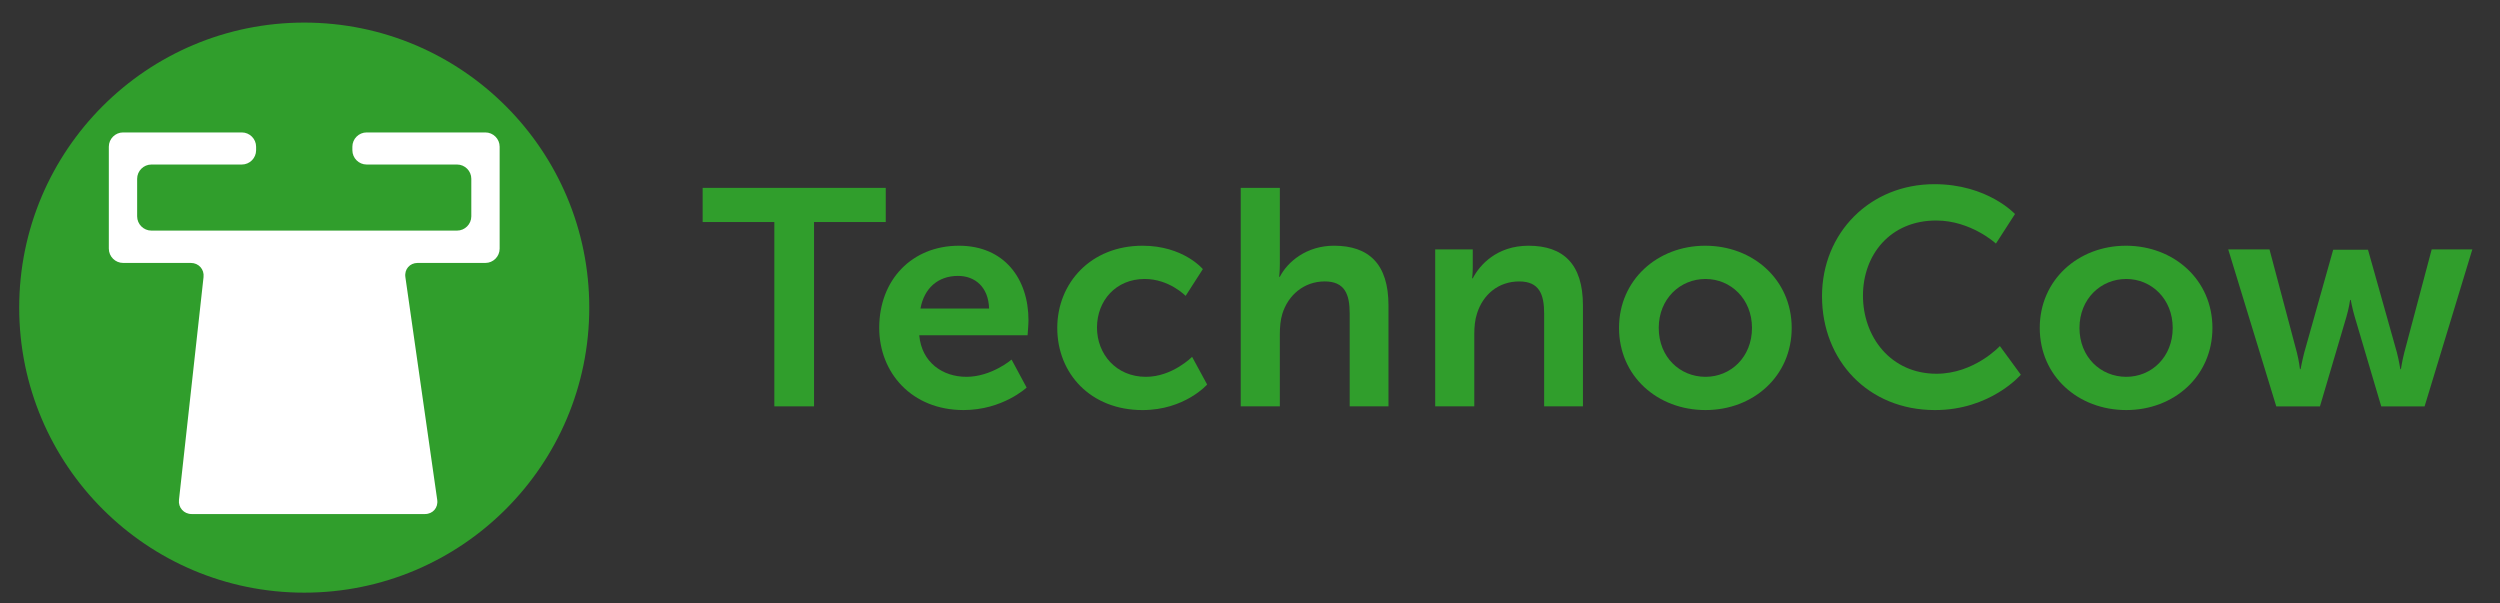
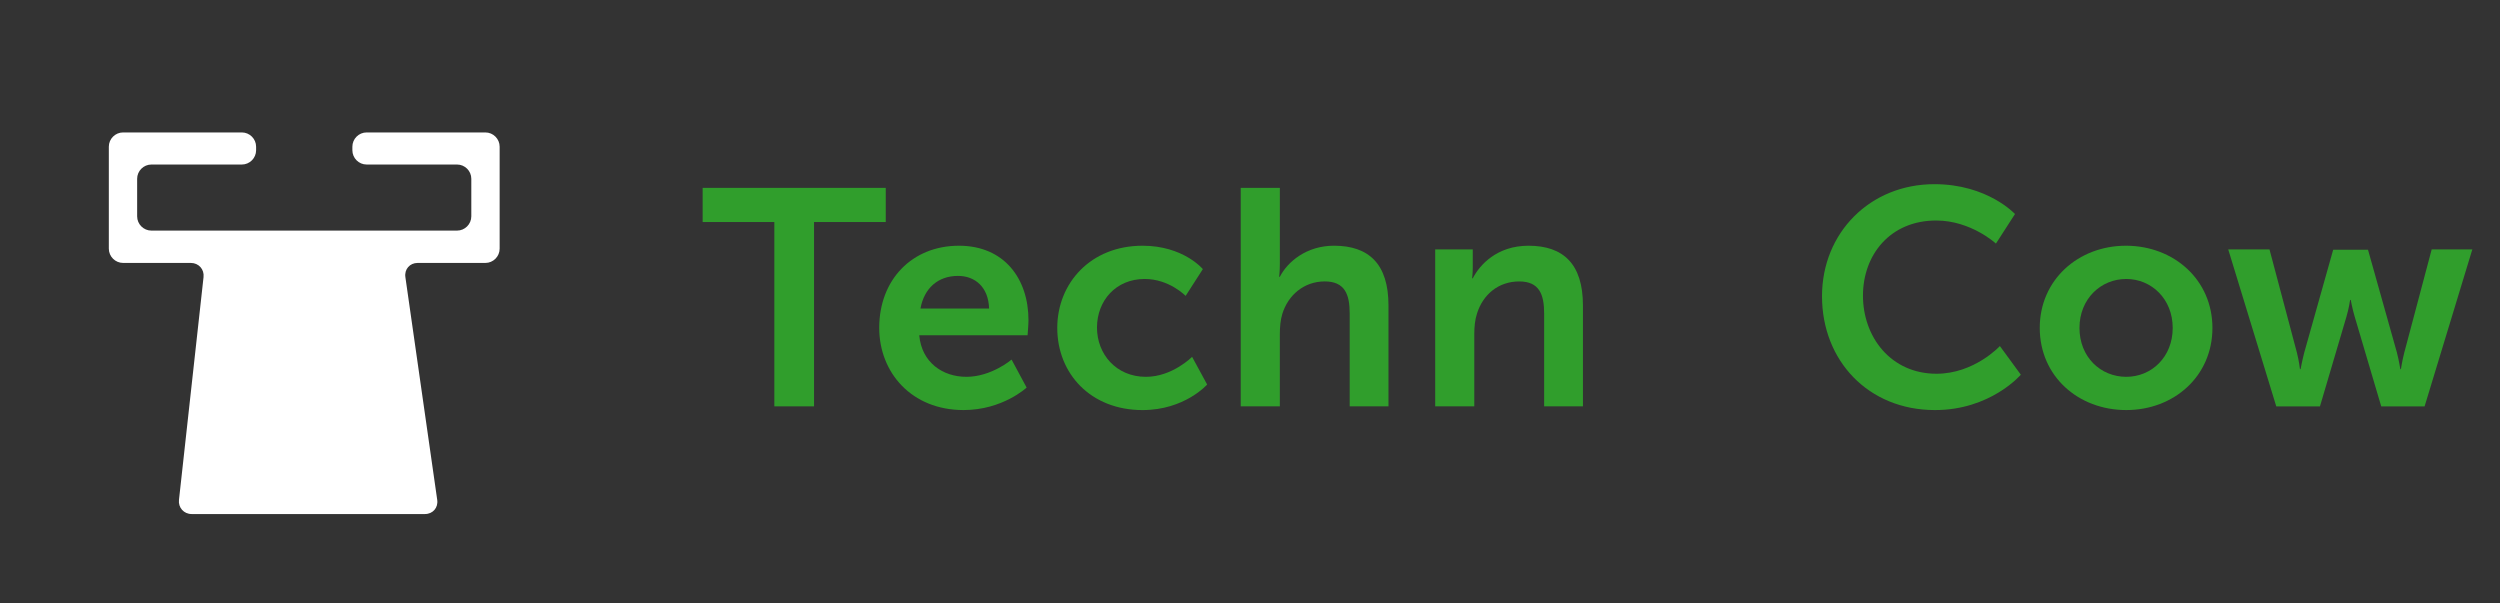
<svg xmlns="http://www.w3.org/2000/svg" version="1.1" id="Layer_1" x="0px" y="0px" width="237.667px" height="57.333px" viewBox="0 0 237.667 57.333" enable-background="new 0 0 237.667 57.333" xml:space="preserve">
  <rect x="0" y="0" width="237.667" height="57.333" fill="#333333" stroke="none" />
-   <circle fill="#309E2C" cx="28.923" cy="29.245" r="27.097" />
  <g>
    <g>
      <g>
        <path fill="#309E2C" d="M73.614,21.107h-6.816V17.86h17.408v3.247h-6.818v17.524h-3.774V21.107z" />
        <path fill="#309E2C" d="M91.163,23.36c4.301,0,6.611,3.131,6.611,7.08c0,0.439-0.086,1.434-0.086,1.434H87.389     c0.234,2.604,2.253,3.949,4.477,3.949c2.398,0,4.301-1.639,4.301-1.639l1.432,2.662c0,0-2.281,2.137-5.997,2.137     c-4.944,0-8.017-3.568-8.017-7.812C83.584,26.58,86.716,23.36,91.163,23.36z M94.03,29.33c-0.058-2.018-1.316-3.101-2.955-3.101     c-1.902,0-3.218,1.17-3.569,3.101H94.03z" />
        <path fill="#309E2C" d="M108.616,23.36c3.893,0,5.734,2.224,5.734,2.224l-1.637,2.546c0,0-1.551-1.61-3.891-1.61     c-2.75,0-4.535,2.077-4.535,4.623c0,2.514,1.814,4.68,4.65,4.68c2.518,0,4.391-1.9,4.391-1.9l1.432,2.633     c0,0-2.135,2.428-6.145,2.428c-4.943,0-8.104-3.482-8.104-7.812C100.513,26.931,103.673,23.36,108.616,23.36z" />
        <path fill="#309E2C" d="M117.952,17.86h3.719v7.198c0,0.73-0.062,1.257-0.062,1.257h0.062c0.729-1.433,2.543-2.956,5.146-2.956     c3.309,0,5.182,1.728,5.182,5.677v9.594h-3.688v-8.834c0-1.814-0.467-3.042-2.371-3.042c-1.961,0-3.482,1.286-4.037,3.099     c-0.176,0.586-0.232,1.23-0.232,1.932v6.846h-3.719V17.86z" />
        <path fill="#309E2C" d="M136.442,23.712h3.568v1.727c0,0.555-0.059,1.023-0.059,1.023h0.059c0.645-1.258,2.281-3.102,5.297-3.102     c3.305,0,5.178,1.728,5.178,5.677v9.594h-3.688v-8.834c0-1.814-0.467-3.042-2.367-3.042c-1.992,0-3.455,1.257-4.012,3.042     c-0.203,0.613-0.262,1.287-0.262,1.988v6.846h-3.715V23.712z" />
-         <path fill="#309E2C" d="M162.108,23.36c4.562,0,8.223,3.249,8.223,7.811c0,4.596-3.66,7.812-8.193,7.812     c-4.562,0-8.223-3.217-8.223-7.812C153.915,26.609,157.575,23.36,162.108,23.36z M162.138,35.823     c2.398,0,4.418-1.871,4.418-4.652c0-2.749-2.02-4.65-4.418-4.65c-2.428,0-4.447,1.901-4.447,4.65     C157.69,33.952,159.71,35.823,162.138,35.823z" />
        <path fill="#309E2C" d="M183.894,17.509c5.061,0,7.664,2.838,7.664,2.838l-1.811,2.809c0,0-2.371-2.193-5.68-2.193     c-4.387,0-6.961,3.276-6.961,7.139c0,3.949,2.66,7.429,6.992,7.429c3.598,0,6.025-2.633,6.025-2.633l1.99,2.723     c0,0-2.865,3.363-8.162,3.363c-6.348,0-10.738-4.709-10.738-10.824C173.214,22.132,177.778,17.509,183.894,17.509z" />
        <path fill="#309E2C" d="M202.104,23.36c4.564,0,8.225,3.249,8.225,7.811c0,4.596-3.66,7.812-8.193,7.812     c-4.564,0-8.223-3.217-8.223-7.812C193.913,26.609,197.571,23.36,202.104,23.36z M202.136,35.823     c2.398,0,4.416-1.871,4.416-4.652c0-2.749-2.018-4.65-4.416-4.65c-2.428,0-4.447,1.901-4.447,4.65     C197.688,33.952,199.708,35.823,202.136,35.823z" />
        <path fill="#309E2C" d="M211.831,23.712h3.922l2.604,9.801c0.203,0.789,0.293,1.58,0.293,1.58h0.059c0,0,0.146-0.791,0.35-1.58     l2.75-9.772h3.309l2.748,9.772c0.205,0.789,0.324,1.58,0.324,1.58h0.059c0,0,0.115-0.791,0.32-1.58l2.604-9.801h3.863     l-4.537,14.92h-4.123l-2.518-8.512c-0.234-0.791-0.381-1.609-0.381-1.609h-0.059c0,0-0.115,0.819-0.352,1.609l-2.514,8.512     h-4.154L211.831,23.712z" />
      </g>
    </g>
  </g>
  <g>
    <path fill="#FFFFFF" d="M28.922,48.868c0.049,0,0.698,0,1.444,0h10.035c0.747,0,1.27-0.604,1.165-1.342l-3.028-21.187   c-0.105-0.738,0.418-1.343,1.165-1.343h6.44c0.747,0,1.357-0.611,1.357-1.357v-9.692c0-0.746-0.61-1.357-1.357-1.357H34.856   c-0.747,0-1.357,0.611-1.357,1.357v0.337c0,0.746,0.61,1.357,1.357,1.357h8.593c0.747,0,1.357,0.611,1.357,1.357v3.568   c0,0.746-0.61,1.357-1.357,1.357H30.547c-0.747,0-1.478,0-1.625,0s-0.879,0-1.625,0H14.395c-0.747,0-1.357-0.611-1.357-1.357   v-3.568c0-0.746,0.61-1.357,1.357-1.357h8.595c0.747,0,1.357-0.611,1.357-1.357v-0.337c0-0.746-0.61-1.357-1.357-1.357H11.703   c-0.747,0-1.357,0.611-1.357,1.357v9.692c0,0.746,0.61,1.357,1.357,1.357h6.439c0.747,0,1.291,0.607,1.208,1.348l-2.335,21.176   c-0.082,0.74,0.462,1.348,1.208,1.348h9.254C28.225,48.868,28.874,48.868,28.922,48.868z" />
  </g>
</svg>